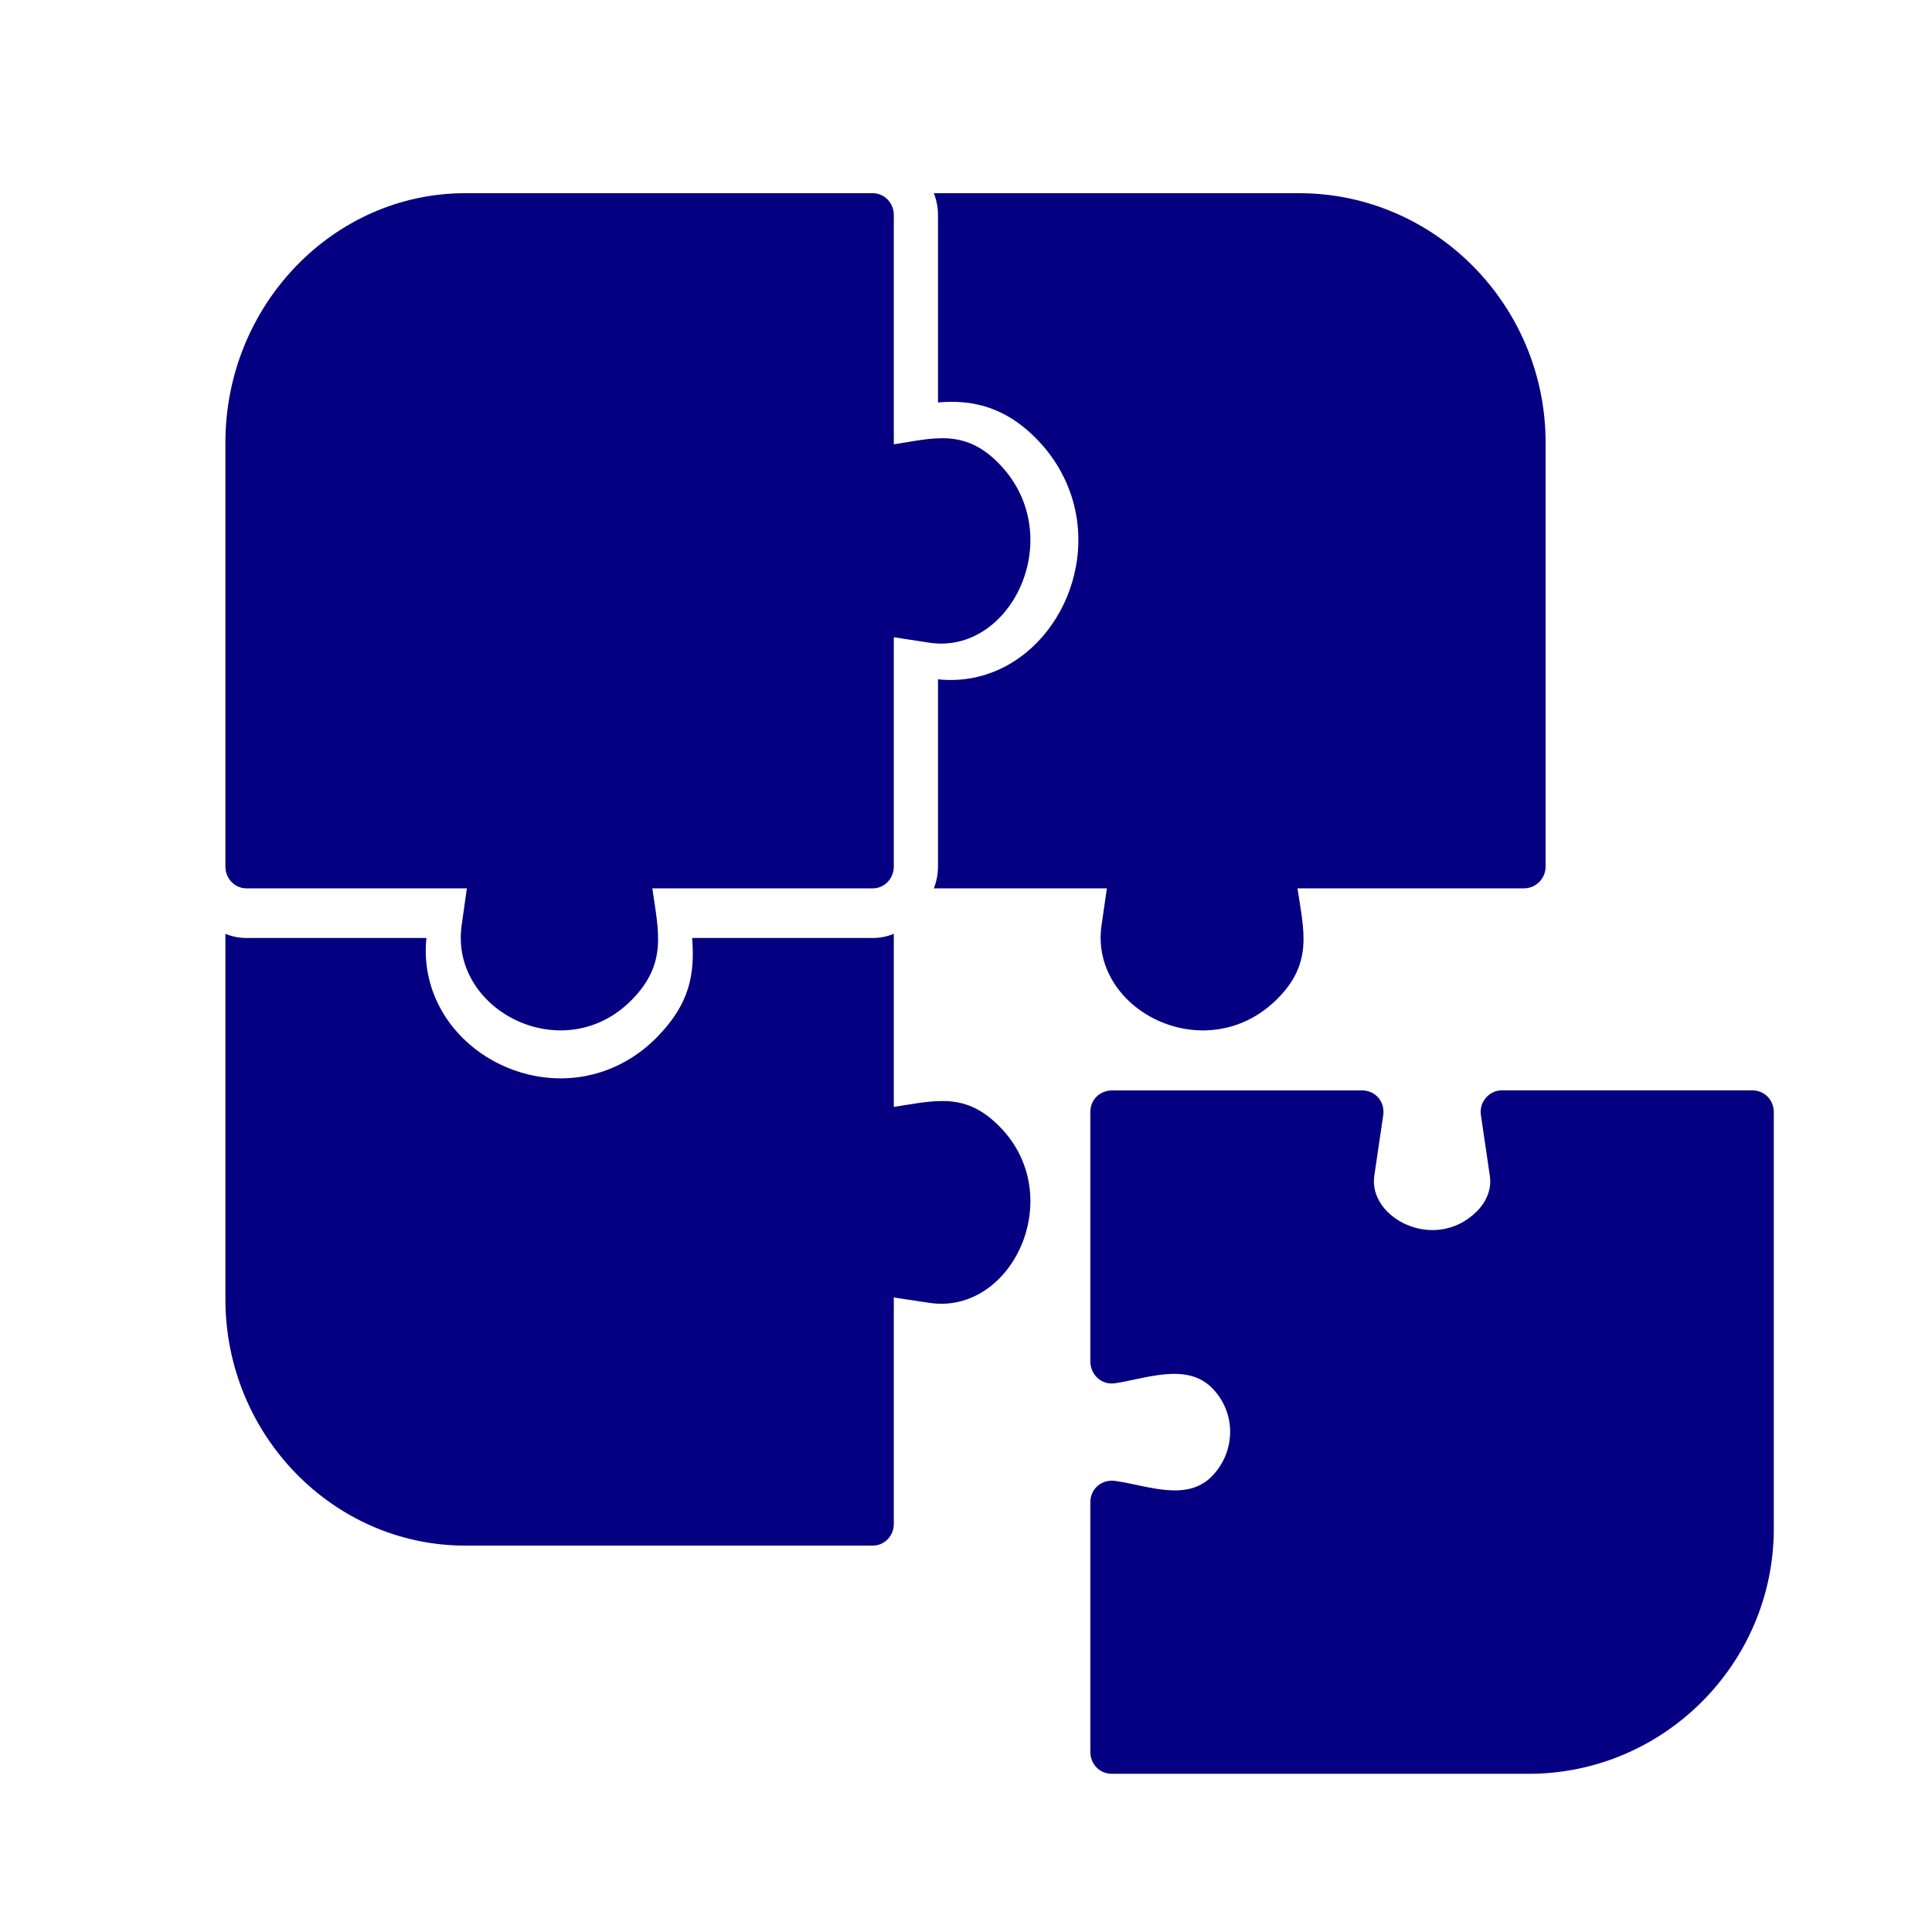
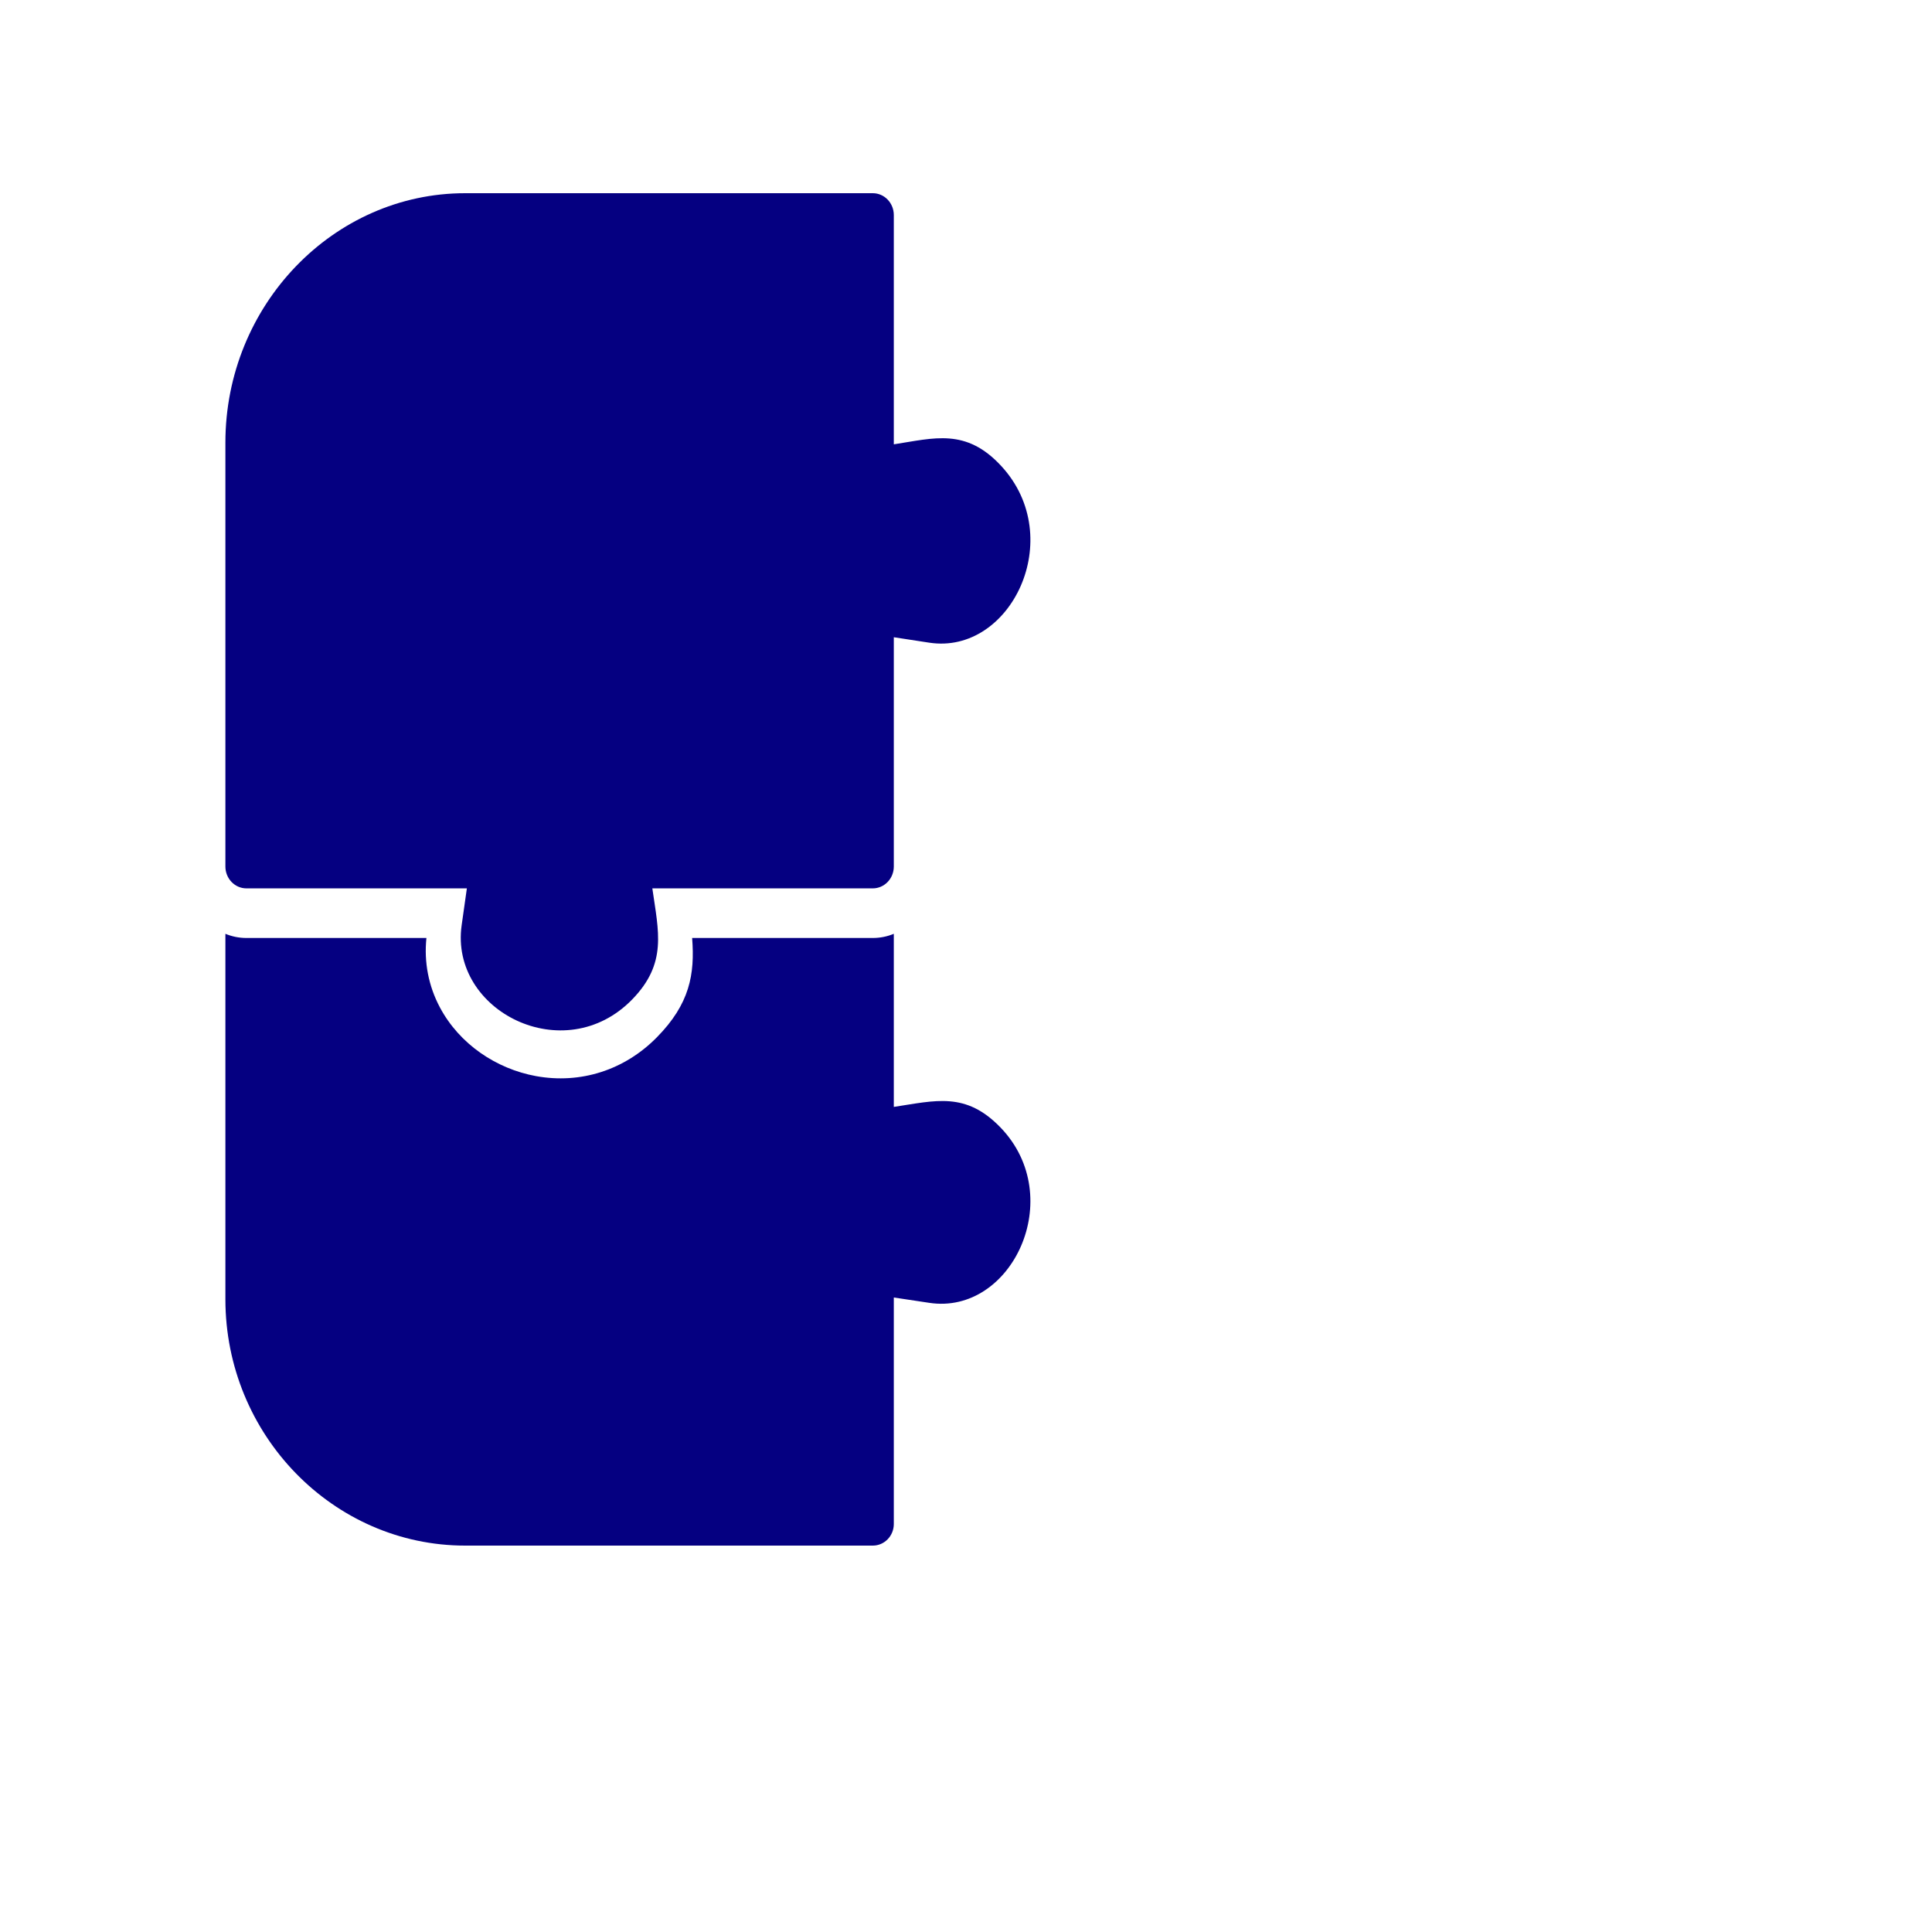
<svg xmlns="http://www.w3.org/2000/svg" width="60" height="60" viewBox="0 0 60 60" fill="none">
  <g clip-path="url(#clip0_1920_1331)">
-     <path d="M29 6H40.35C44.559 6 48 9.483 48 13.744V26.909C48 27.284 47.7 27.588 47.329 27.588H40.295C40.484 28.889 40.806 29.921 39.623 31.065C37.418 33.199 33.828 31.365 34.209 28.735L34.376 27.588H29C29.084 27.379 29.13 27.149 29.13 26.909V21.096C29.863 21.176 30.591 21.034 31.245 20.683C32.39 20.067 33.171 18.892 33.41 17.615C33.68 16.177 33.254 14.754 32.255 13.697C31.619 13.024 30.878 12.591 29.954 12.498C29.674 12.47 29.401 12.475 29.13 12.498V6.679C29.13 6.439 29.084 6.21 29 6Z" fill="#050081" />
    <path d="M27.758 29V34.376C29.053 34.181 29.994 33.893 31.077 35.021C33.156 37.186 31.421 40.848 28.861 40.461L27.758 40.295V47.329C27.758 47.7 27.466 48 27.106 48H14.446C10.349 48 7 44.559 7 40.35V29C7.202 29.084 7.422 29.13 7.653 29.13H13.243C13.165 29.878 13.307 30.619 13.66 31.283C14.266 32.424 15.409 33.193 16.643 33.419C18.029 33.672 19.394 33.234 20.396 32.218C21.422 31.178 21.583 30.256 21.495 29.13H27.106C27.336 29.13 27.557 29.084 27.758 29Z" fill="#050081" />
-     <path d="M46.695 33.862L54.42 33.862C54.8 33.862 55.101 34.165 55.087 34.573L55.087 47.473C55.087 51.663 51.665 55.087 47.475 55.087L34.529 55.087C34.15 55.087 33.849 54.784 33.862 54.376L33.862 46.649C33.862 46.238 34.219 45.909 34.685 45.999C35.647 46.141 36.871 46.649 37.65 45.834C38.386 45.063 38.392 43.865 37.642 43.106C36.852 42.303 35.574 42.819 34.625 42.959C34.194 43.022 33.847 42.673 33.862 42.254L33.862 34.529C33.862 34.145 34.166 33.845 34.59 33.864L42.301 33.864C42.712 33.864 43.04 34.219 42.95 34.685L42.68 36.516C42.488 37.823 44.535 38.892 45.832 37.652C46.146 37.352 46.333 36.953 46.268 36.515L45.99 34.625C45.929 34.206 46.275 33.832 46.695 33.862Z" fill="#050081" />
    <path d="M27.758 6.679V13.799C29.008 13.608 30.001 13.282 31.101 14.479C33.152 16.71 31.39 20.345 28.86 19.959L27.758 19.79V26.91C27.758 27.285 27.466 27.589 27.105 27.589H20.259C20.45 28.935 20.729 29.914 19.632 31.04C17.525 33.202 13.96 31.398 14.337 28.735L14.499 27.589H7.653C7.292 27.589 7 27.285 7 26.91V13.744C7 9.484 10.349 6 14.446 6H27.105C27.466 6 27.758 6.304 27.758 6.679Z" fill="#050081" />
  </g>
  <defs>
    <clipPath id="clip0_1920_1331">
      <rect width="60" height="60" fill="white" />
    </clipPath>
  </defs>
</svg>